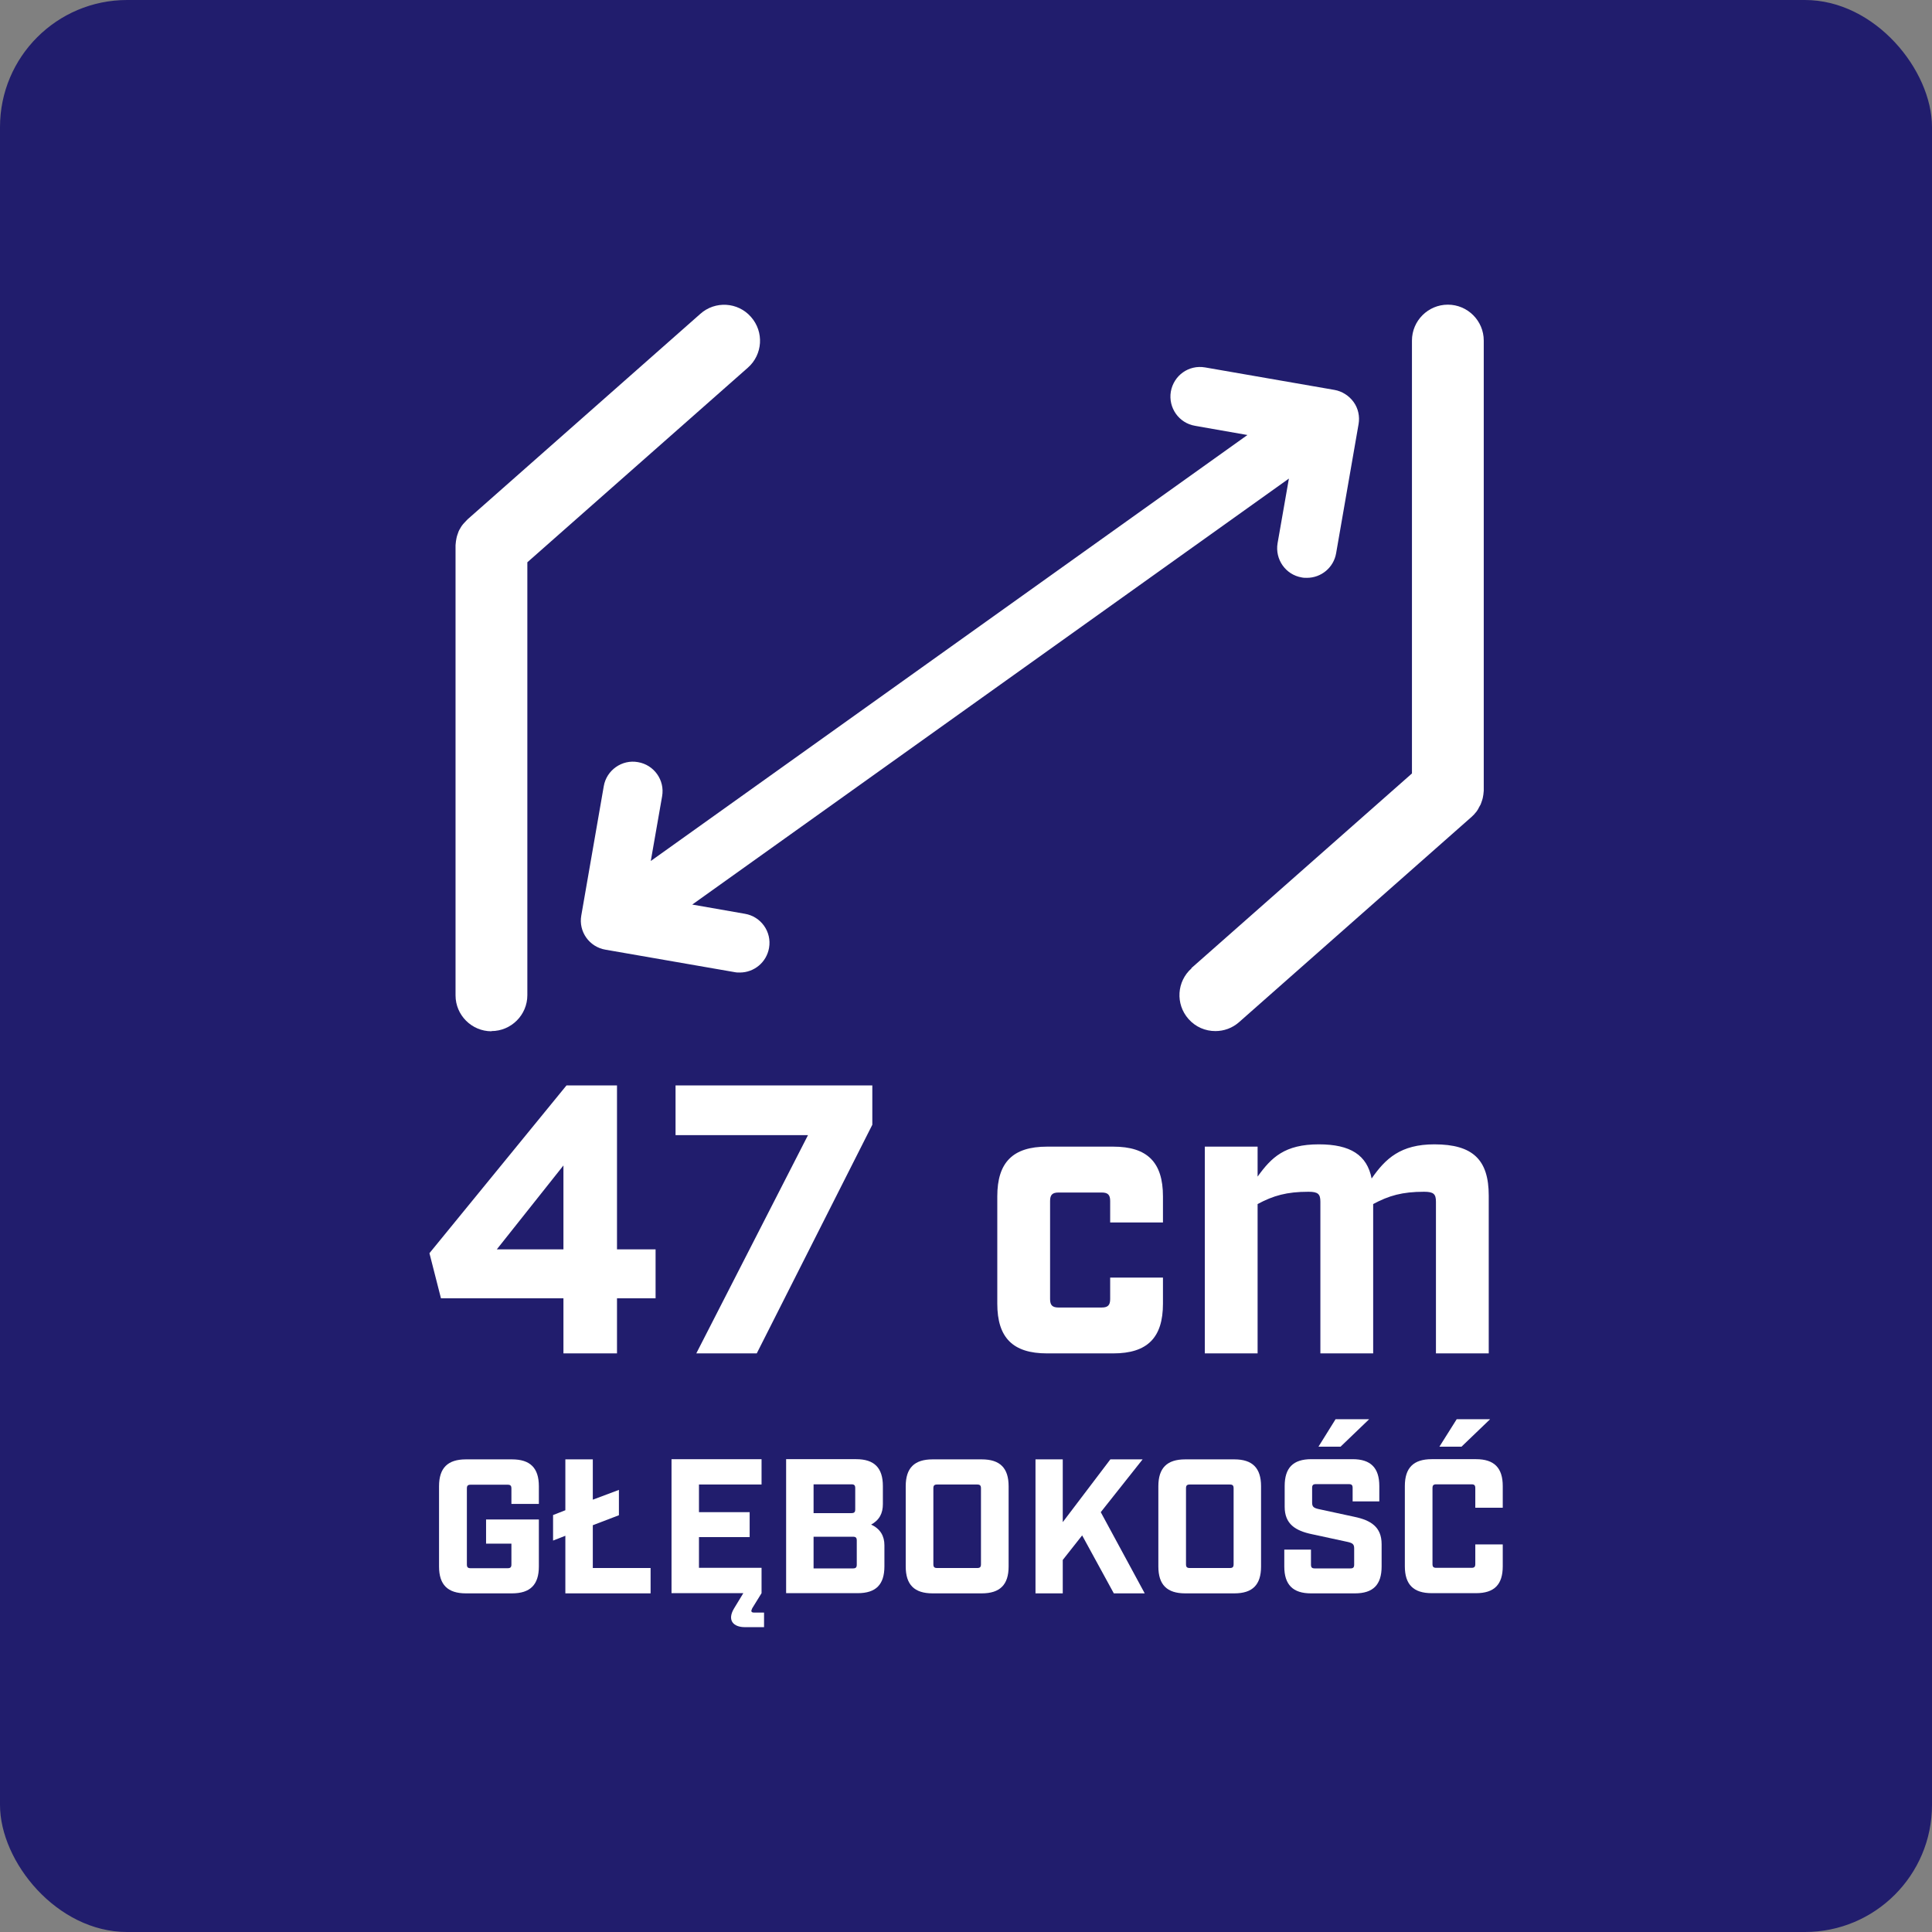
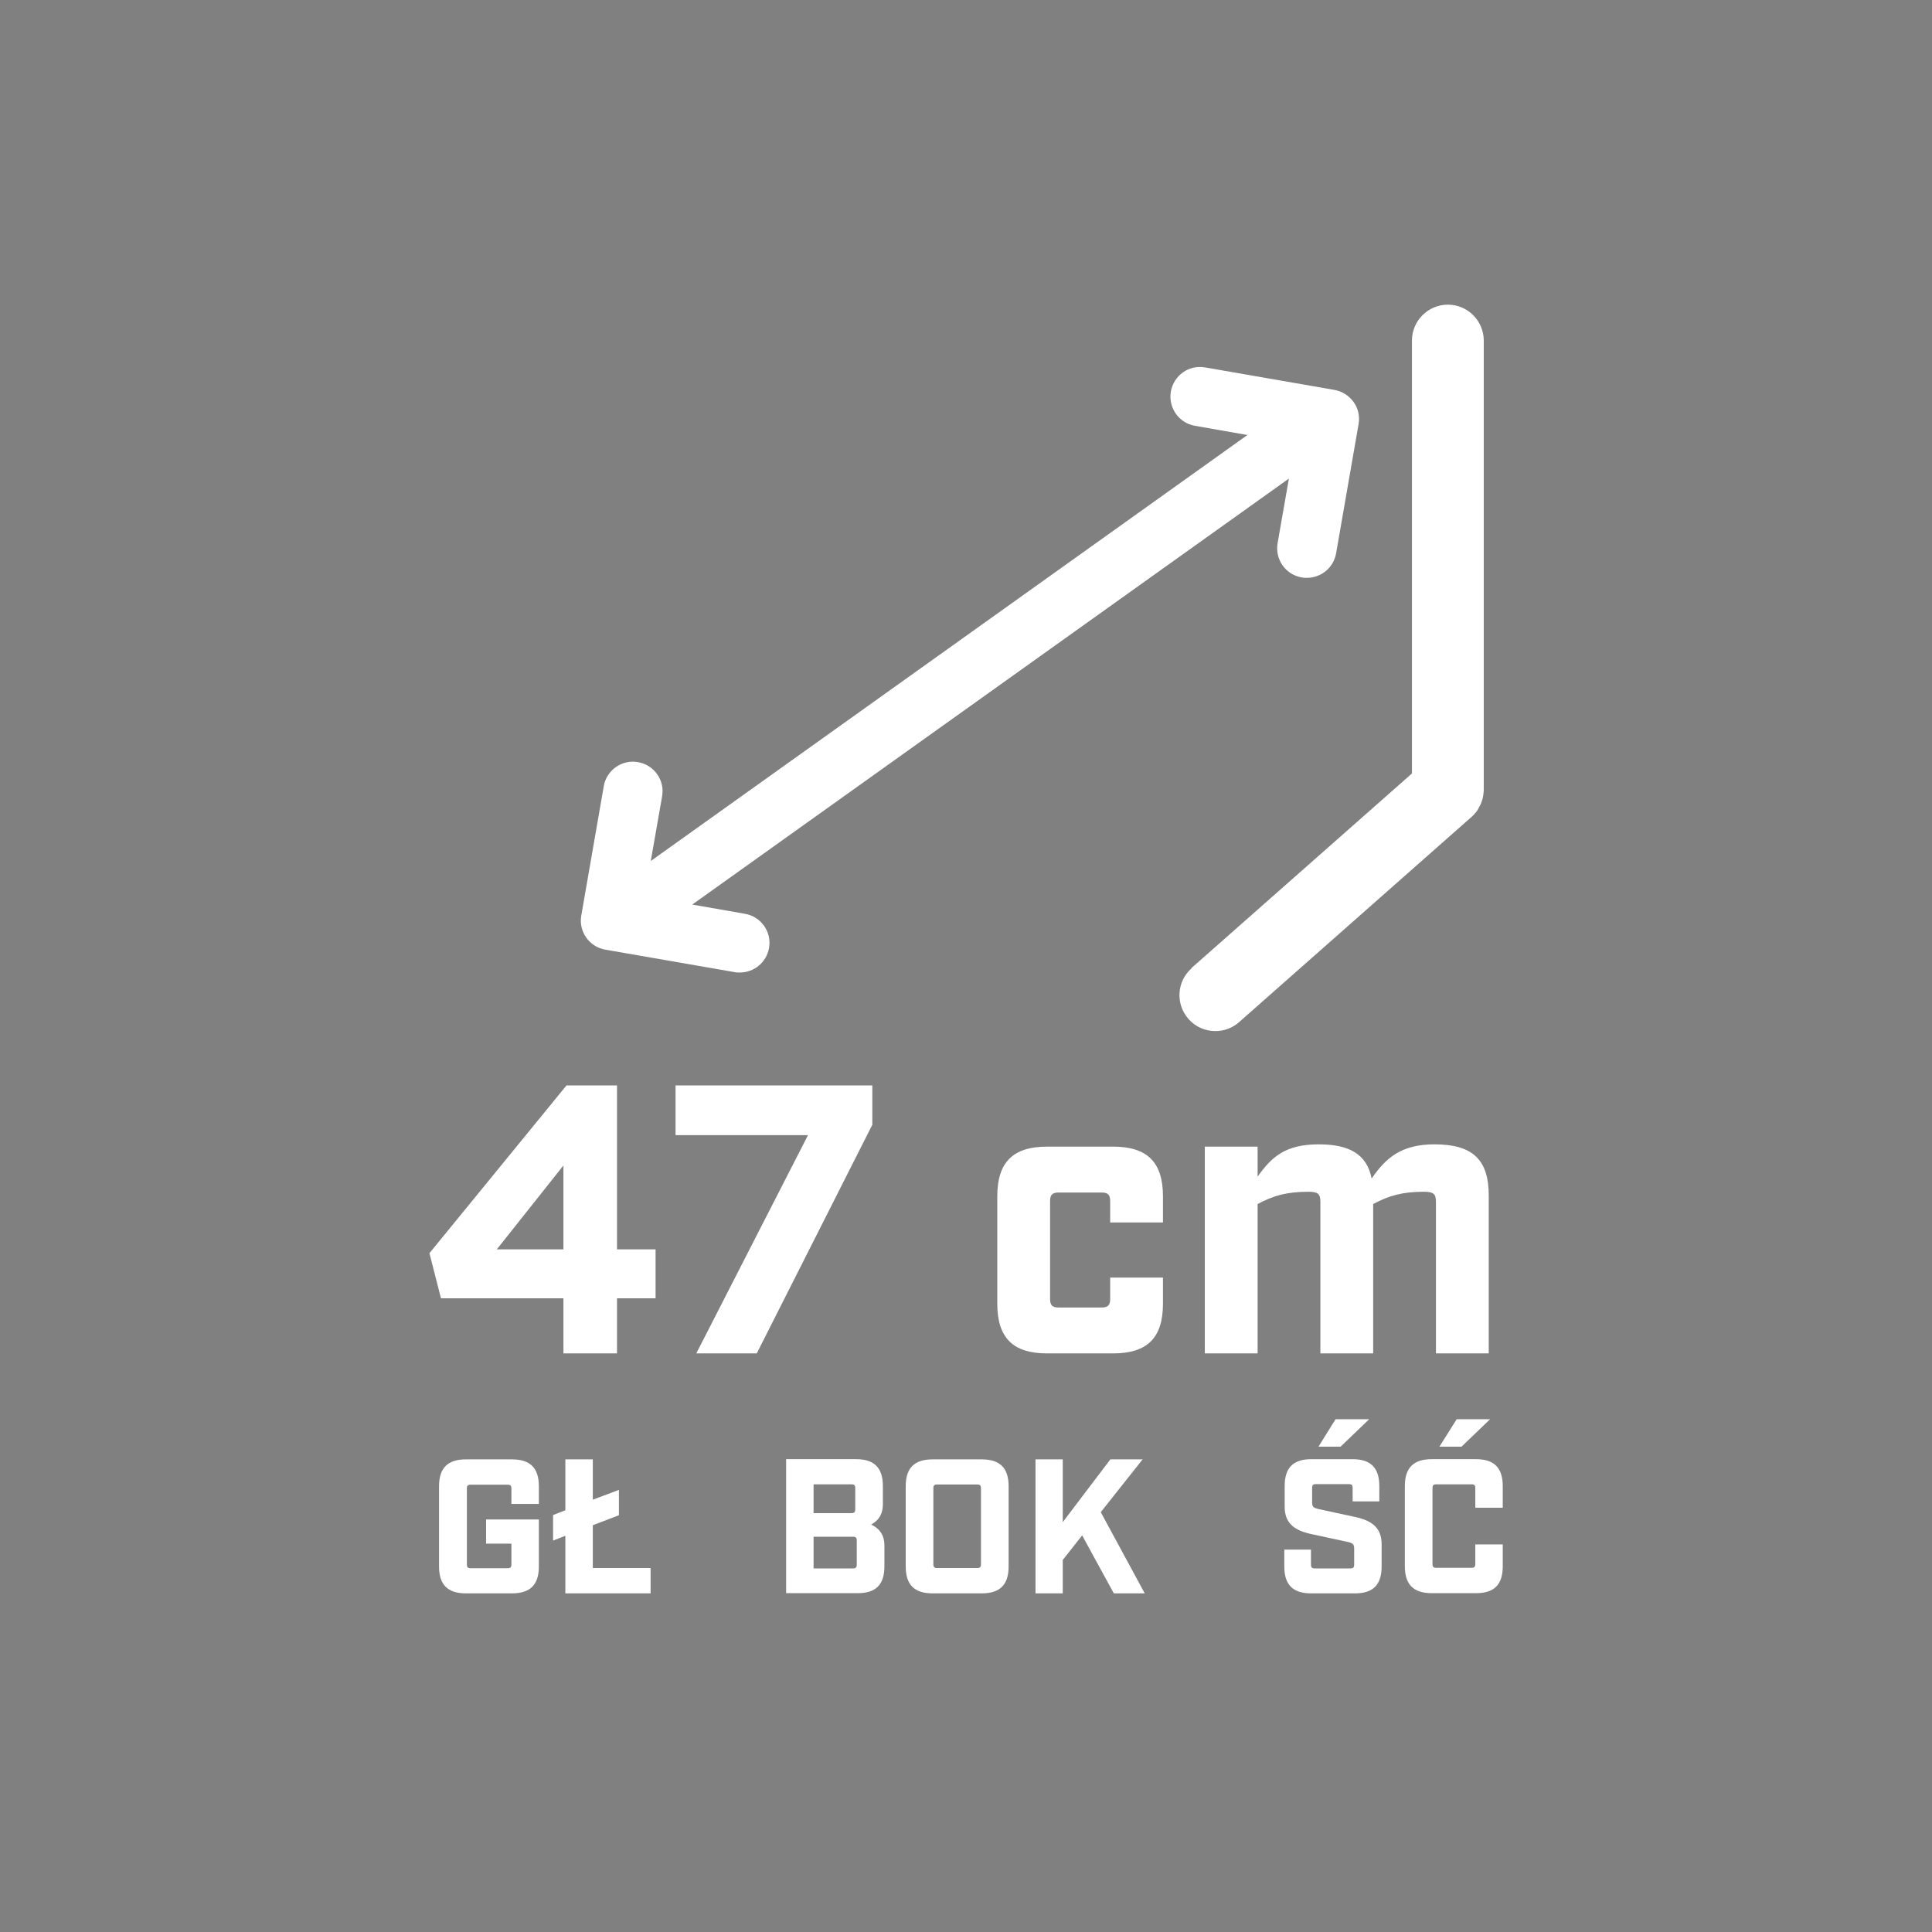
<svg xmlns="http://www.w3.org/2000/svg" id="Warstwa_1" data-name="Warstwa 1" viewBox="0 0 100.64 100.64">
  <rect x="0" y="0" width="100.64" height="100.64" fill="#808080" stroke="none" />
  <defs>
    <style>
      .cls-1 {
        fill: #fff;
      }

      .cls-2 {
        fill: #211d6d;
      }
    </style>
  </defs>
-   <rect class="cls-2" width="100.64" height="100.64" rx="6.62" ry="6.62" />
  <g>
    <path class="cls-1" d="M26.67,76.02h-2.4c-.95,0-1.4.45-1.4,1.4v4.18c0,.95.45,1.4,1.4,1.4h2.4c.95,0,1.4-.45,1.4-1.4v-2.45h-2.75v1.26h1.32v1.08c0,.15-.05.2-.2.2h-1.92c-.15,0-.2-.05-.2-.2v-3.95c0-.15.05-.2.2-.2h1.92c.15,0,.2.05.2.2v.8h1.43v-.92c0-.95-.45-1.4-1.4-1.4Z" />
    <polygon class="cls-1" points="30.88 79.45 32.24 78.93 32.24 77.61 30.88 78.12 30.88 76.02 29.45 76.02 29.45 78.67 28.81 78.92 28.81 80.25 29.45 80 29.45 83 33.89 83 33.89 81.68 30.88 81.68 30.88 79.45" />
-     <path class="cls-1" d="M39.17,83.8l.5-.81v-1.32h-3.26v-1.6h2.64v-1.3h-2.64v-1.44h3.26v-1.32h-4.69v6.98h3.74l-.48.79c-.38.63-.03.98.56.98h1v-.76h-.53c-.13,0-.17-.07-.09-.2Z" />
    <path class="cls-1" d="M45.36,79.43c.46-.25.63-.61.63-1.08v-.94c0-.95-.45-1.4-1.39-1.4h-3.65v6.98h3.73c.95,0,1.39-.45,1.39-1.4v-1.1c0-.47-.21-.86-.71-1.08ZM42.38,77.32h1.97c.15,0,.2.05.2.2v1.1c0,.15-.05.2-.2.2h-1.97v-1.5ZM44.63,81.5c0,.15-.05.2-.2.2h-2.05v-1.65h2.05c.15,0,.2.05.2.2v1.26Z" />
    <path class="cls-1" d="M51.14,76.02h-2.56c-.95,0-1.4.45-1.4,1.4v4.18c0,.95.45,1.4,1.4,1.4h2.56c.95,0,1.4-.45,1.4-1.4v-4.18c0-.95-.45-1.4-1.4-1.4ZM51.1,81.48c0,.15-.05.2-.2.2h-2.08c-.15,0-.2-.05-.2-.2v-3.95c0-.15.05-.2.2-.2h2.08c.15,0,.2.05.2.2v3.95Z" />
    <polygon class="cls-1" points="59.52 76.02 57.84 76.02 55.36 79.29 55.36 76.02 53.94 76.02 53.94 83 55.36 83 55.36 81.26 56.37 79.98 58.02 83 59.63 83 57.34 78.77 59.52 76.02" />
-     <path class="cls-1" d="M64.3,76.02h-2.56c-.95,0-1.4.45-1.4,1.4v4.18c0,.95.45,1.4,1.4,1.4h2.56c.95,0,1.39-.45,1.39-1.4v-4.18c0-.95-.45-1.4-1.39-1.4ZM64.26,81.48c0,.15-.05.2-.2.2h-2.08c-.15,0-.2-.05-.2-.2v-3.95c0-.15.05-.2.2-.2h2.08c.15,0,.2.05.2.2v3.95Z" />
    <polygon class="cls-1" points="69.83 75.36 71.32 73.93 69.57 73.93 68.68 75.36 69.83 75.36" />
    <path class="cls-1" d="M70.54,79.01l-1.85-.4c-.26-.06-.34-.12-.34-.34v-.76c0-.15.05-.2.2-.2h1.71c.15,0,.2.05.2.2v.7h1.39v-.8c0-.95-.45-1.4-1.39-1.4h-2.15c-.95,0-1.39.45-1.39,1.4v1.08c0,.9.56,1.25,1.43,1.43l1.85.4c.26.06.34.12.34.34v.84c0,.15-.05.2-.2.2h-1.85c-.15,0-.2-.05-.2-.2v-.78h-1.39v.88c0,.95.45,1.4,1.39,1.4h2.29c.95,0,1.39-.45,1.39-1.4v-1.16c0-.9-.56-1.25-1.43-1.43Z" />
    <polygon class="cls-1" points="74.98 75.36 76.13 75.36 77.62 73.93 75.88 73.93 74.98 75.36" />
    <path class="cls-1" d="M78.28,78.55v-1.14c0-.95-.45-1.4-1.39-1.4h-2.31c-.95,0-1.4.45-1.4,1.4v4.18c0,.95.45,1.4,1.4,1.4h2.31c.95,0,1.39-.45,1.39-1.4v-1.14h-1.43v1.02c0,.15-.05.2-.2.2h-1.83c-.15,0-.2-.05-.2-.2v-3.95c0-.15.05-.2.2-.2h1.83c.15,0,.2.05.2.2v1.02h1.43Z" />
    <path class="cls-1" d="M32.14,56.54h-2.63l-7.14,8.74.6,2.35h6.38v2.87h2.79v-2.87h2.01v-2.55h-2.01v-8.54ZM29.35,65.08h-3.47l3.47-4.37v4.37Z" />
    <polygon class="cls-1" points="39.42 70.5 45.44 58.59 45.44 56.54 35.19 56.54 35.19 59.13 42.09 59.13 36.27 70.5 39.42 70.5" />
    <path class="cls-1" d="M60.58,66.55h-2.75v1.12c0,.32-.12.44-.44.44h-2.25c-.32,0-.44-.12-.44-.44v-5.11c0-.32.12-.44.44-.44h2.25c.32,0,.44.12.44.44v1.12h2.75v-1.36c0-1.78-.82-2.59-2.59-2.59h-3.45c-1.78,0-2.59.82-2.59,2.59v5.59c0,1.78.82,2.59,2.59,2.59h3.45c1.78,0,2.59-.82,2.59-2.59v-1.36Z" />
    <path class="cls-1" d="M74.72,59.61c-1.76,0-2.55.74-3.27,1.78-.24-1.22-1.1-1.78-2.75-1.78-1.78,0-2.47.68-3.19,1.68v-1.56h-2.75v10.77h2.75v-7.78c.82-.44,1.52-.64,2.65-.64.5,0,.62.12.62.52v7.9h2.75v-7.78c.82-.44,1.52-.64,2.65-.64.5,0,.62.12.62.52v7.9h2.75v-8.22c0-1.86-.82-2.67-2.83-2.67Z" />
    <path class="cls-1" d="M62.24,22.18l2.74.48-31.08,22.19.59-3.37c.15-.84-.42-1.64-1.26-1.78-.83-.15-1.64.42-1.78,1.26l-1.17,6.73c-.15.84.42,1.64,1.26,1.78l6.73,1.17c.09.02.18.02.27.02.74,0,1.39-.53,1.52-1.28.15-.84-.42-1.64-1.26-1.78l-2.74-.48,31.08-22.19-.59,3.37c-.14.84.42,1.64,1.26,1.78.09.02.18.02.27.02.74,0,1.39-.53,1.52-1.28l1.17-6.73c.07-.4-.02-.82-.26-1.15-.24-.33-.6-.56-1-.63l-6.73-1.17c-.86-.15-1.64.42-1.79,1.26-.14.84.42,1.64,1.26,1.78Z" />
-     <path class="cls-1" d="M25.6,53.71c1.03,0,1.87-.84,1.87-1.87v-22.55l11.49-10.14c.77-.68.85-1.86.16-2.64-.68-.78-1.87-.85-2.64-.16l-12.12,10.7s-.02.03-.04.04c-.05.05-.09.1-.14.15-.04.04-.07.08-.11.13-.04.05-.07.11-.1.16-.03.05-.06.1-.08.15-.02.05-.04.11-.06.17-.02.06-.04.12-.05.18-.01.05-.02.11-.03.17,0,.07-.02.13-.02.2,0,.02,0,.04,0,.06v23.39c0,1.03.84,1.87,1.87,1.87Z" />
    <path class="cls-1" d="M62.07,50.44c-.77.68-.85,1.86-.16,2.64.37.42.88.63,1.4.63.44,0,.88-.15,1.24-.47l12.12-10.7s.03-.03.04-.04c.05-.04.09-.09.13-.14.04-.04.08-.09.11-.14.04-.05.06-.1.09-.16.03-.05.06-.1.09-.16.02-.05.04-.11.06-.17.02-.06.04-.12.05-.17.01-.06.02-.11.03-.17,0-.07.02-.13.02-.2,0-.02,0-.04,0-.06v-23.39c0-1.03-.84-1.87-1.87-1.87s-1.87.84-1.87,1.87v22.55l-11.49,10.14Z" />
  </g>
</svg>